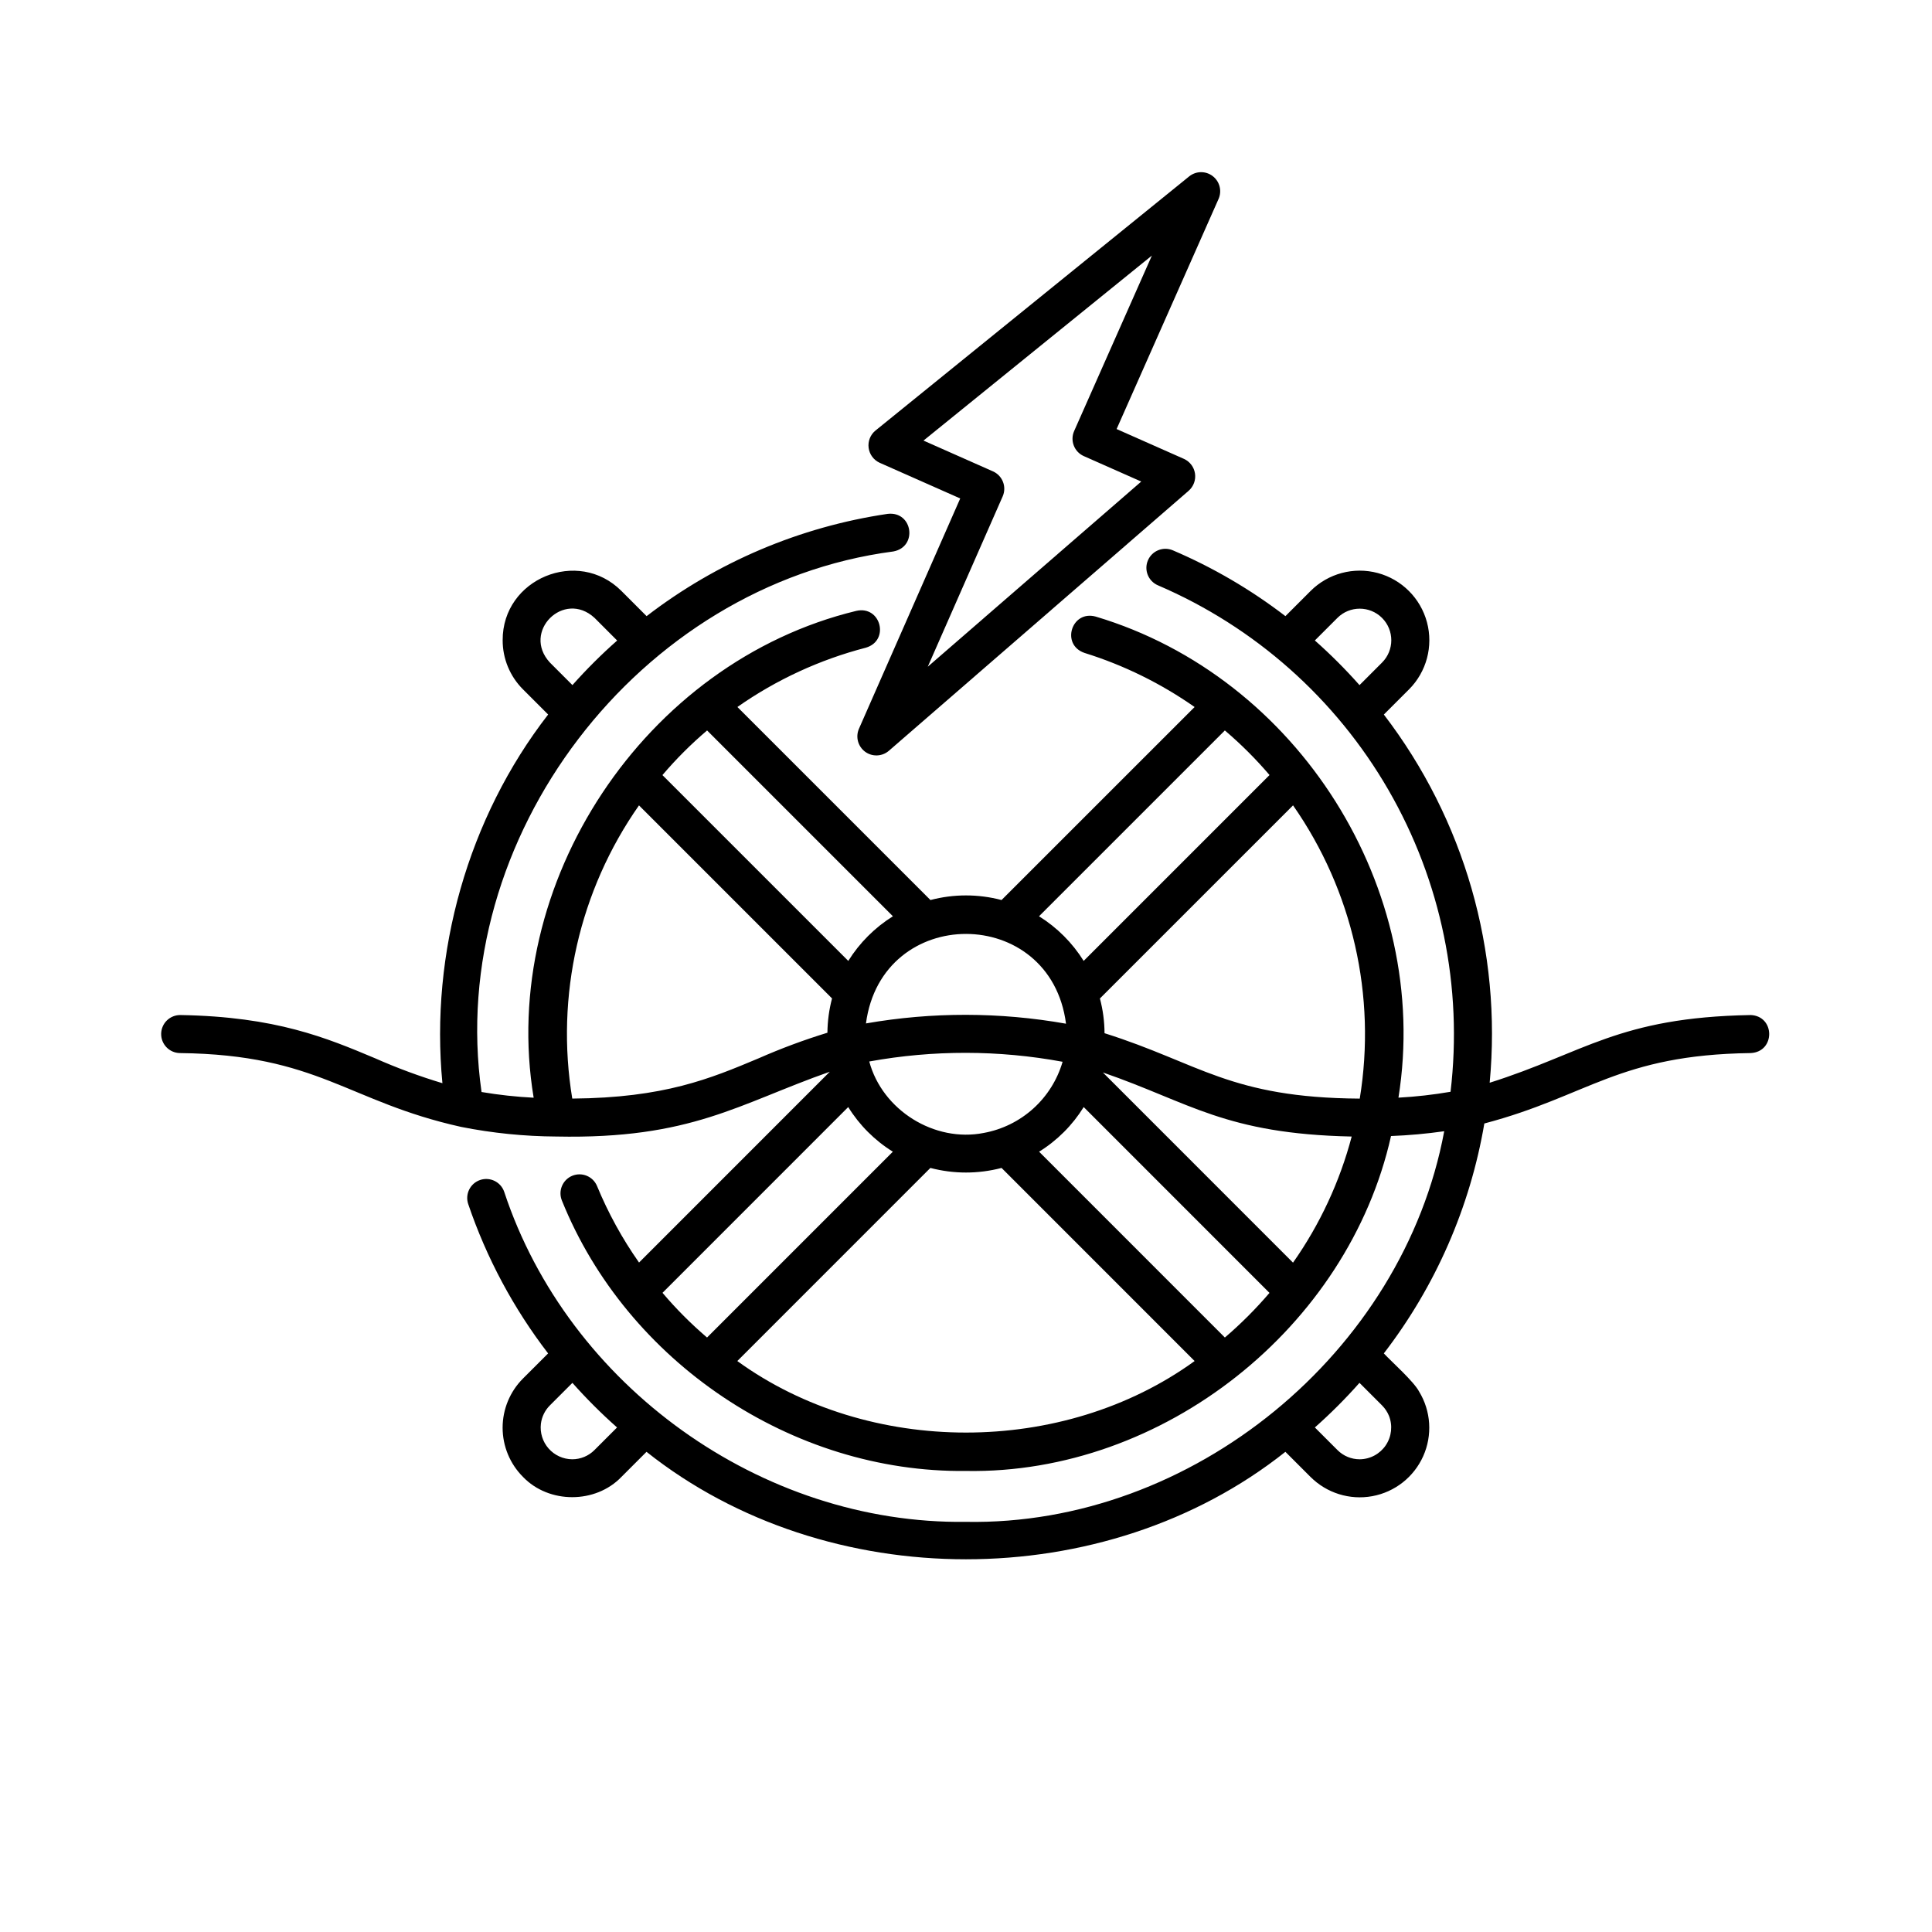
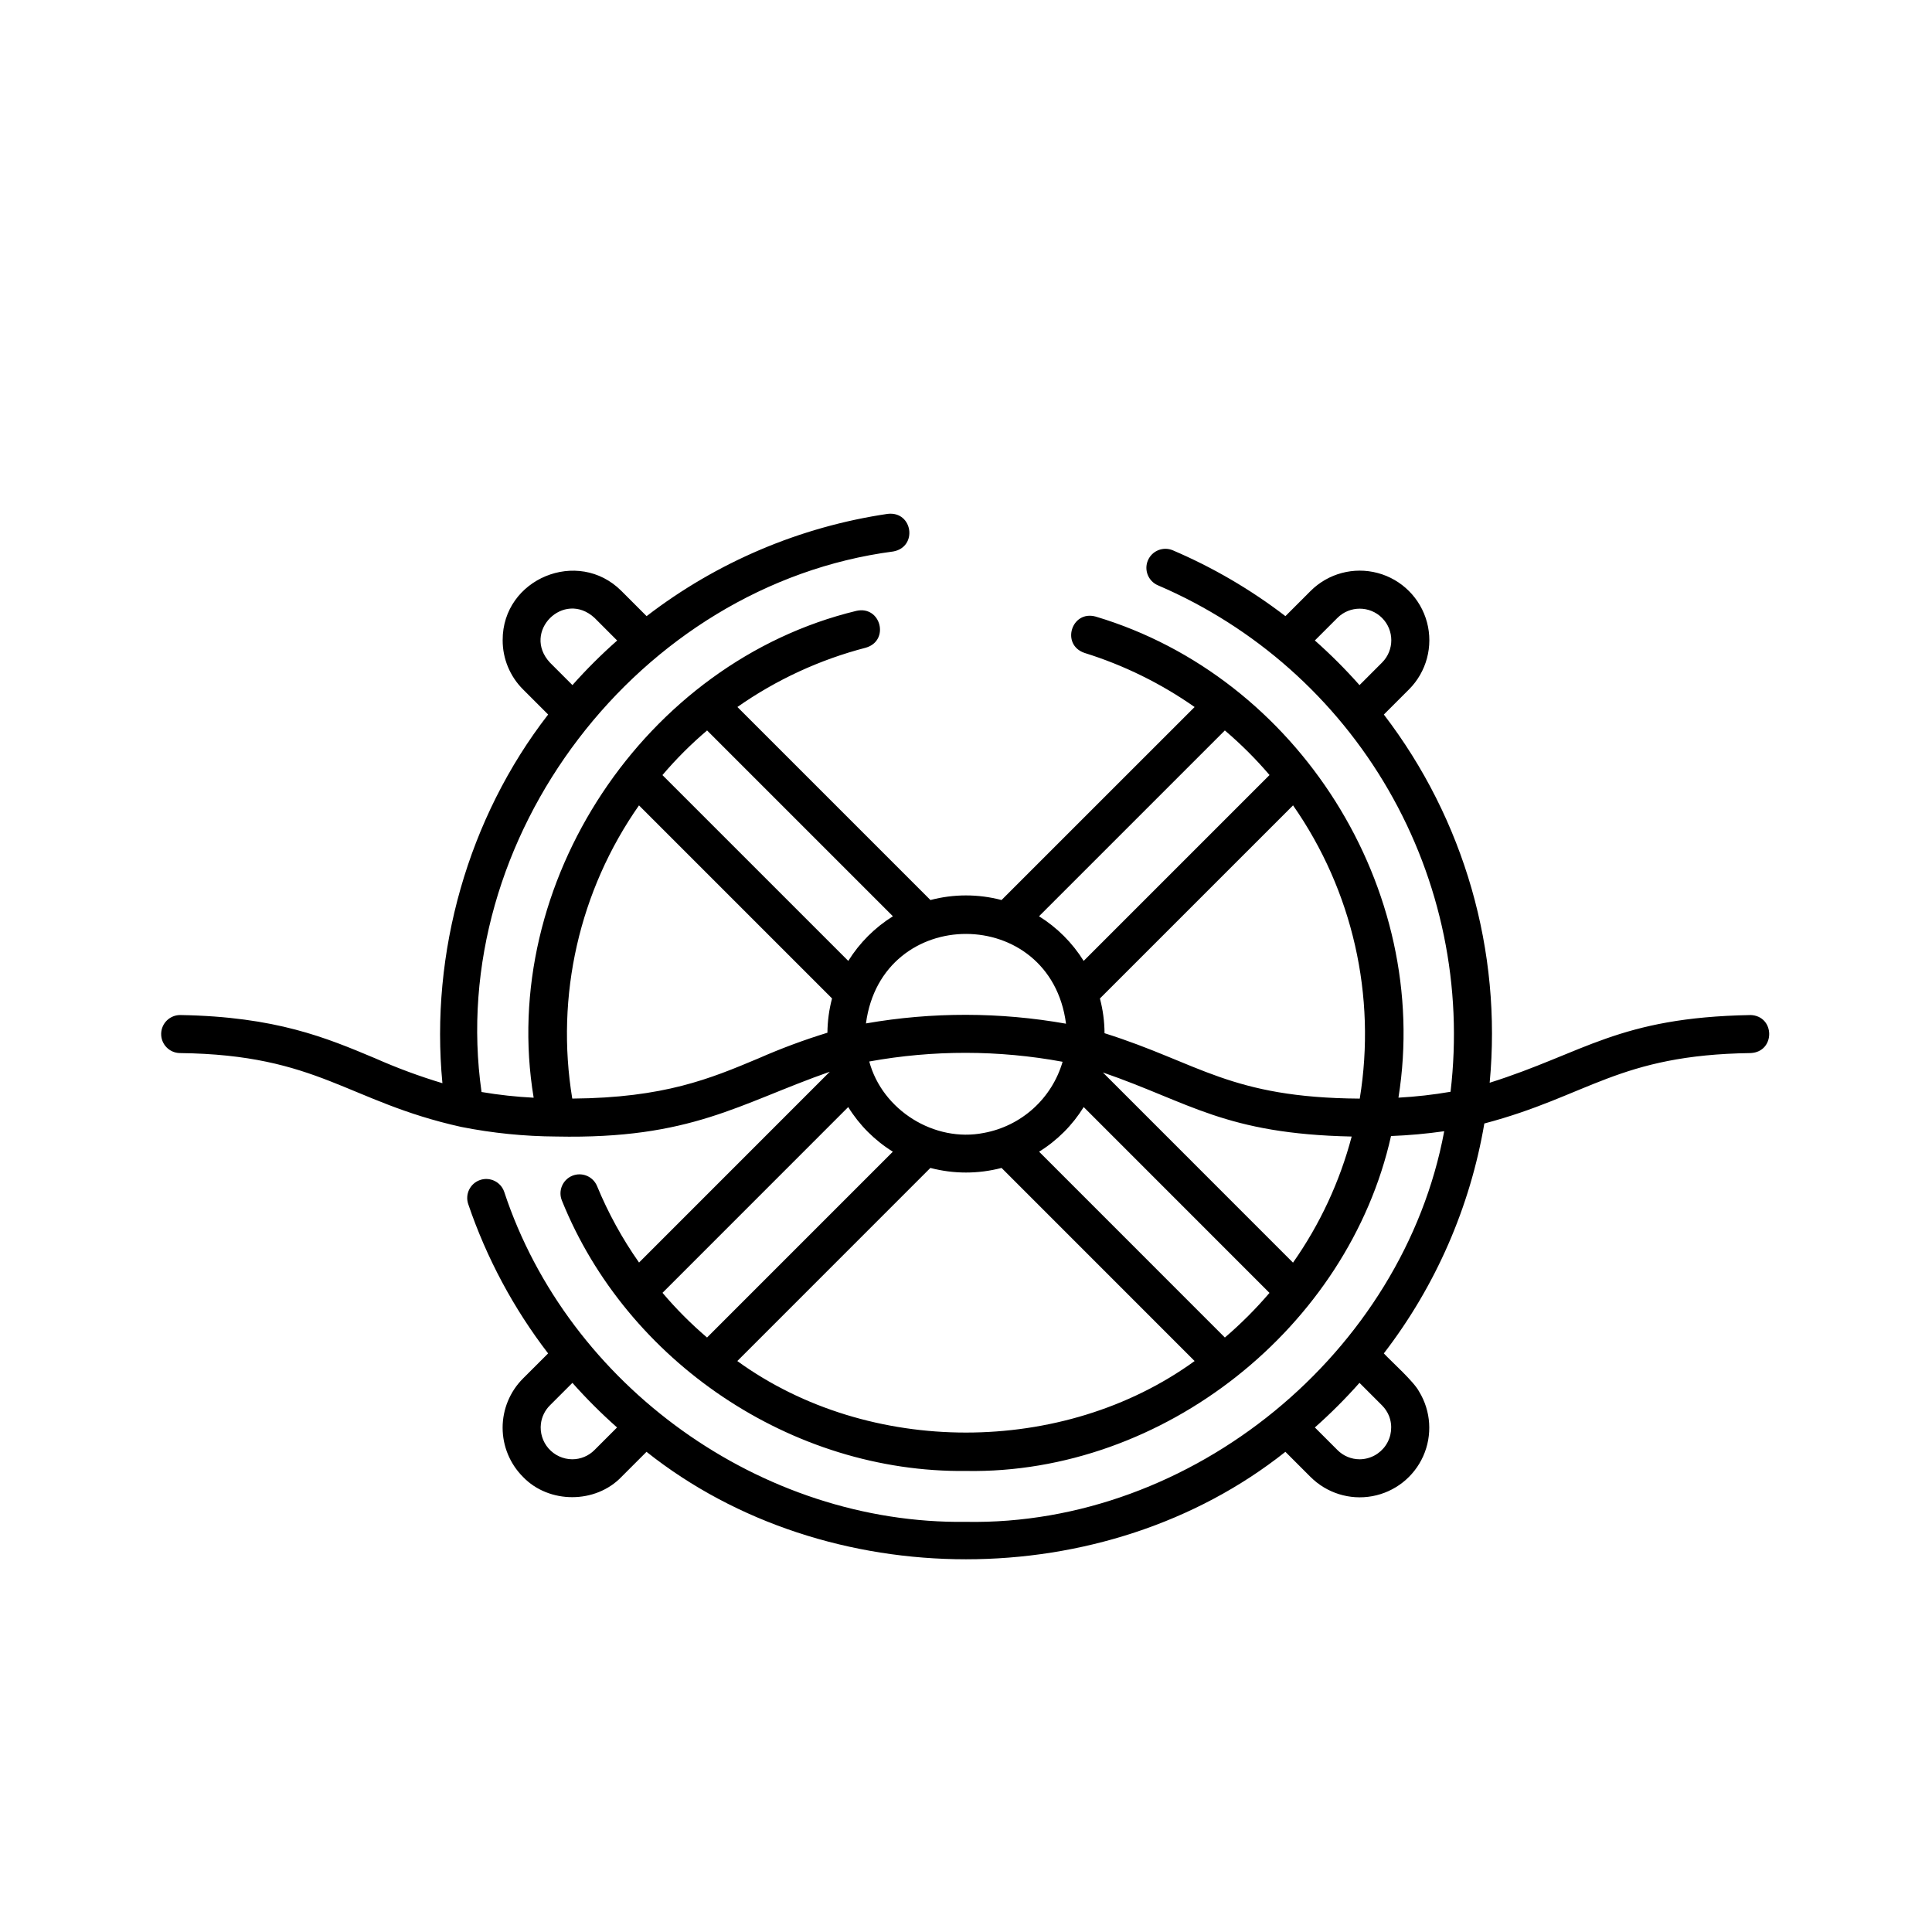
<svg xmlns="http://www.w3.org/2000/svg" fill="#000000" width="800px" height="800px" version="1.1" viewBox="144 144 512 512">
  <g>
-     <path d="m607.87 413c-35.02 0.625-44.008 10.031-69.094 17.938 3.293-34.898-6.723-69.75-28.043-97.574l6.648-6.648h0.004c4.66-4.66 6.481-11.449 4.777-17.816-1.703-6.363-6.676-11.336-13.039-13.043-6.363-1.707-13.156 0.109-17.816 4.769l-6.66 6.66h0.004c-9.176-7.039-19.195-12.898-29.828-17.441-2.559-1.09-5.519 0.098-6.613 2.66-1.094 2.559 0.098 5.519 2.656 6.613 25.676 11.008 47.105 30.027 61.078 54.219 13.977 24.188 19.754 52.25 16.465 79.996-4.566 0.785-9.176 1.309-13.805 1.559 8.852-55.336-26.602-111.48-80.23-127.49-6.402-1.773-9.297 7.445-2.981 9.625 10.414 3.242 20.258 8.082 29.188 14.34l-51.164 51.152c-6.176-1.629-12.668-1.629-18.84 0l-51.156-51.156h-0.004c10.316-7.234 21.848-12.559 34.043-15.719 6.383-1.852 3.988-11.223-2.519-9.758-56.062 13.543-94.965 72.199-85.516 129.02-4.629-0.234-9.242-0.738-13.812-1.512-9.594-67.398 41.688-134.41 109.12-143.25 6.535-1.195 5.16-10.73-1.492-9.965h-0.004c-23.254 3.441-45.246 12.773-63.883 27.105l-6.664-6.668c-11.52-11.547-31.547-3.246-31.48 13.047v-0.004c-0.012 4.898 1.934 9.594 5.406 13.047l6.648 6.648c-21.223 27.367-31.336 63.145-28.02 97.703-6.082-1.828-12.043-4.035-17.852-6.609-12.898-5.418-26.234-11.02-51.562-11.453h0.004c-1.336-0.023-2.629 0.488-3.59 1.414-0.961 0.93-1.512 2.203-1.535 3.539-0.047 2.781 2.168 5.078 4.953 5.125 36.832 0.434 44.281 12.844 74.555 19.57 8.309 1.648 16.75 2.5 25.219 2.547h0.016c35.785 0.738 48.285-8.684 72.457-17.172l-50.559 50.57v-0.004c-4.441-6.32-8.172-13.113-11.121-20.254-1.059-2.57-4.004-3.797-6.578-2.738-2.57 1.062-3.797 4.008-2.738 6.578 17.199 42.695 60.953 72.188 107.08 71.648 52.285 0.918 101.28-38.023 112.64-88.758 4.719-0.18 9.426-0.605 14.098-1.273-10.922 58.66-66.754 104.62-126.74 103.52-54.223 0.715-105.4-36.055-122.37-87.453-0.898-2.633-3.762-4.039-6.394-3.141s-4.039 3.762-3.141 6.394c4.844 14.258 11.992 27.621 21.168 39.562l-6.664 6.656c-3.453 3.457-5.394 8.148-5.394 13.035 0.004 4.891 1.945 9.578 5.402 13.035 6.867 7.16 19.219 7.16 26.086 0l6.648-6.648c47.789 37.973 121.52 37.973 169.31 0l6.648 6.648h0.004c4.289 4.293 10.414 6.203 16.383 5.106 5.969-1.098 11.012-5.066 13.488-10.605 2.477-5.539 2.066-11.945-1.094-17.125-1.426-2.703-7.234-7.84-9.344-10.105 13.715-17.832 22.863-38.75 26.637-60.93 27.641-7.293 35.508-18.176 70.582-18.664 6.59-0.309 6.523-9.879-0.086-10.082zm-115.42-99.27 5.973-5.973c3.266-3.269 8.562-3.269 11.832-0.004 3.269 3.269 3.269 8.566 0 11.836l-5.973 5.977v-0.004c-3.703-4.18-7.652-8.129-11.832-11.832zm-202.71 5.863c-7.551-8.137 3.668-19.367 11.828-11.84l5.988 5.996h-0.004c-4.184 3.691-8.141 7.637-11.852 11.809zm214.61 115.55c-34.375-0.219-42.477-9.41-67.633-17.332l-0.004 0.004c-0.016-3.109-0.426-6.203-1.223-9.207l51.18-51.176v-0.004c15.789 22.613 22.133 50.492 17.68 77.711zm-17.684 43.473-50.391-50.402c23.105 7.969 32.379 16.266 65.934 16.98h0.004c-3.16 11.973-8.426 23.289-15.547 33.418zm-81.938-34.379c-13.098 2.598-26.902-6.031-30.363-18.926v-0.004c16.941-3.082 34.301-3.059 51.234 0.074-1.391 4.769-4.074 9.059-7.762 12.391-3.684 3.328-8.223 5.566-13.109 6.465zm63.871-106.66c4.254 3.617 8.215 7.566 11.84 11.816l-49.258 49.258c-2.988-4.797-7.035-8.844-11.828-11.832zm-42.094 77.715c-17.535-3.109-35.477-3.137-53.016-0.074 4.18-31.68 48.934-31.594 53.016 0.074zm-95.121-77.715 49.246 49.246c-4.793 2.988-8.84 7.035-11.828 11.828l-49.25-49.246c3.617-4.258 7.574-8.211 11.832-11.828zm13.68 86.879c-12.844 5.394-24.996 10.488-49.41 10.68-4.488-27.215 1.859-55.105 17.684-77.699l51.16 51.16v-0.004c-0.785 2.969-1.195 6.019-1.223 9.09-6.195 1.902-12.277 4.164-18.211 6.773zm-25.492 62.156 49.215-49.23c2.977 4.805 7.023 8.852 11.828 11.828l-49.242 49.246c-4.246-3.625-8.195-7.586-11.805-11.848zm19.824 18.078 51.164-51.176c6.184 1.625 12.68 1.625 18.863 0l51.164 51.176c-34.859 25.273-86.332 25.273-121.19 0zm129.21-6.234-49.234-49.246c4.801-2.977 8.848-7.023 11.82-11.828l49.234 49.246 0.004-0.004c-3.629 4.246-7.582 8.203-11.824 11.832zm-161.08 23.836-5.984 5.984c-1.562 1.57-3.688 2.453-5.902 2.449-2.398-0.02-4.672-1.059-6.254-2.856-1.586-1.801-2.324-4.191-2.039-6.57 0.23-1.84 1.066-3.547 2.379-4.856l5.969-5.969c3.707 4.172 7.656 8.117 11.832 11.816zm196.75-11.824 5.977 5.977c0.781 0.785 1.406 1.719 1.832 2.746 1.027 2.582 0.715 5.5-0.832 7.809-1.547 2.305-4.133 3.699-6.91 3.727-2.219 0.004-4.348-0.883-5.91-2.457l-5.977-5.977v-0.004c4.176-3.699 8.121-7.644 11.82-11.82z" />
-     <path d="m377.12 266.64 21.348 9.457-26.852 61.062c-0.922 2.152-0.242 4.66 1.645 6.055 1.887 1.391 4.484 1.297 6.269-0.223l79.508-68.961c1.281-1.141 1.902-2.852 1.648-4.547-0.254-1.699-1.348-3.152-2.91-3.867l-17.863-7.914 27.035-61.02c0.918-2.125 0.273-4.606-1.566-6.012-1.836-1.41-4.398-1.387-6.211 0.055l-83.18 67.391c-1.348 1.113-2.023 2.844-1.793 4.574 0.23 1.73 1.332 3.223 2.922 3.949zm72.145-54.914-20.605 46.5c-0.543 1.223-0.578 2.609-0.094 3.856 0.48 1.25 1.438 2.254 2.66 2.793l15.215 6.742-56.574 49.07 19.852-45.137c1.117-2.539-0.035-5.508-2.574-6.633l-18.41-8.16z" />
+     <path d="m607.87 413c-35.02 0.625-44.008 10.031-69.094 17.938 3.293-34.898-6.723-69.75-28.043-97.574l6.648-6.648h0.004c4.66-4.66 6.481-11.449 4.777-17.816-1.703-6.363-6.676-11.336-13.039-13.043-6.363-1.707-13.156 0.109-17.816 4.769l-6.66 6.66h0.004c-9.176-7.039-19.195-12.898-29.828-17.441-2.559-1.09-5.519 0.098-6.613 2.66-1.094 2.559 0.098 5.519 2.656 6.613 25.676 11.008 47.105 30.027 61.078 54.219 13.977 24.188 19.754 52.25 16.465 79.996-4.566 0.785-9.176 1.309-13.805 1.559 8.852-55.336-26.602-111.48-80.23-127.49-6.402-1.773-9.297 7.445-2.981 9.625 10.414 3.242 20.258 8.082 29.188 14.34l-51.164 51.152c-6.176-1.629-12.668-1.629-18.84 0l-51.156-51.156h-0.004c10.316-7.234 21.848-12.559 34.043-15.719 6.383-1.852 3.988-11.223-2.519-9.758-56.062 13.543-94.965 72.199-85.516 129.02-4.629-0.234-9.242-0.738-13.812-1.512-9.594-67.398 41.688-134.41 109.12-143.25 6.535-1.195 5.16-10.73-1.492-9.965h-0.004c-23.254 3.441-45.246 12.773-63.883 27.105l-6.664-6.668c-11.52-11.547-31.547-3.246-31.48 13.047v-0.004c-0.012 4.898 1.934 9.594 5.406 13.047l6.648 6.648c-21.223 27.367-31.336 63.145-28.02 97.703-6.082-1.828-12.043-4.035-17.852-6.609-12.898-5.418-26.234-11.02-51.562-11.453h0.004c-1.336-0.023-2.629 0.488-3.59 1.414-0.961 0.93-1.512 2.203-1.535 3.539-0.047 2.781 2.168 5.078 4.953 5.125 36.832 0.434 44.281 12.844 74.555 19.57 8.309 1.648 16.75 2.5 25.219 2.547h0.016c35.785 0.738 48.285-8.684 72.457-17.172l-50.559 50.57v-0.004c-4.441-6.32-8.172-13.113-11.121-20.254-1.059-2.57-4.004-3.797-6.578-2.738-2.57 1.062-3.797 4.008-2.738 6.578 17.199 42.695 60.953 72.188 107.08 71.648 52.285 0.918 101.28-38.023 112.64-88.758 4.719-0.18 9.426-0.605 14.098-1.273-10.922 58.66-66.754 104.62-126.74 103.52-54.223 0.715-105.4-36.055-122.37-87.453-0.898-2.633-3.762-4.039-6.394-3.141s-4.039 3.762-3.141 6.394c4.844 14.258 11.992 27.621 21.168 39.562l-6.664 6.656c-3.453 3.457-5.394 8.148-5.394 13.035 0.004 4.891 1.945 9.578 5.402 13.035 6.867 7.16 19.219 7.16 26.086 0l6.648-6.648c47.789 37.973 121.52 37.973 169.31 0l6.648 6.648h0.004c4.289 4.293 10.414 6.203 16.383 5.106 5.969-1.098 11.012-5.066 13.488-10.605 2.477-5.539 2.066-11.945-1.094-17.125-1.426-2.703-7.234-7.84-9.344-10.105 13.715-17.832 22.863-38.75 26.637-60.93 27.641-7.293 35.508-18.176 70.582-18.664 6.59-0.309 6.523-9.879-0.086-10.082zm-115.42-99.27 5.973-5.973c3.266-3.269 8.562-3.269 11.832-0.004 3.269 3.269 3.269 8.566 0 11.836l-5.973 5.977v-0.004c-3.703-4.18-7.652-8.129-11.832-11.832zm-202.71 5.863c-7.551-8.137 3.668-19.367 11.828-11.84l5.988 5.996h-0.004c-4.184 3.691-8.141 7.637-11.852 11.809zm214.61 115.55c-34.375-0.219-42.477-9.41-67.633-17.332l-0.004 0.004c-0.016-3.109-0.426-6.203-1.223-9.207l51.18-51.176v-0.004c15.789 22.613 22.133 50.492 17.68 77.711zm-17.684 43.473-50.391-50.402c23.105 7.969 32.379 16.266 65.934 16.98c-3.16 11.973-8.426 23.289-15.547 33.418zm-81.938-34.379c-13.098 2.598-26.902-6.031-30.363-18.926v-0.004c16.941-3.082 34.301-3.059 51.234 0.074-1.391 4.769-4.074 9.059-7.762 12.391-3.684 3.328-8.223 5.566-13.109 6.465zm63.871-106.66c4.254 3.617 8.215 7.566 11.84 11.816l-49.258 49.258c-2.988-4.797-7.035-8.844-11.828-11.832zm-42.094 77.715c-17.535-3.109-35.477-3.137-53.016-0.074 4.18-31.68 48.934-31.594 53.016 0.074zm-95.121-77.715 49.246 49.246c-4.793 2.988-8.84 7.035-11.828 11.828l-49.25-49.246c3.617-4.258 7.574-8.211 11.832-11.828zm13.68 86.879c-12.844 5.394-24.996 10.488-49.41 10.68-4.488-27.215 1.859-55.105 17.684-77.699l51.16 51.16v-0.004c-0.785 2.969-1.195 6.019-1.223 9.09-6.195 1.902-12.277 4.164-18.211 6.773zm-25.492 62.156 49.215-49.23c2.977 4.805 7.023 8.852 11.828 11.828l-49.242 49.246c-4.246-3.625-8.195-7.586-11.805-11.848zm19.824 18.078 51.164-51.176c6.184 1.625 12.68 1.625 18.863 0l51.164 51.176c-34.859 25.273-86.332 25.273-121.19 0zm129.21-6.234-49.234-49.246c4.801-2.977 8.848-7.023 11.82-11.828l49.234 49.246 0.004-0.004c-3.629 4.246-7.582 8.203-11.824 11.832zm-161.08 23.836-5.984 5.984c-1.562 1.57-3.688 2.453-5.902 2.449-2.398-0.02-4.672-1.059-6.254-2.856-1.586-1.801-2.324-4.191-2.039-6.57 0.23-1.84 1.066-3.547 2.379-4.856l5.969-5.969c3.707 4.172 7.656 8.117 11.832 11.816zm196.75-11.824 5.977 5.977c0.781 0.785 1.406 1.719 1.832 2.746 1.027 2.582 0.715 5.5-0.832 7.809-1.547 2.305-4.133 3.699-6.91 3.727-2.219 0.004-4.348-0.883-5.91-2.457l-5.977-5.977v-0.004c4.176-3.699 8.121-7.644 11.82-11.82z" />
  </g>
</svg>